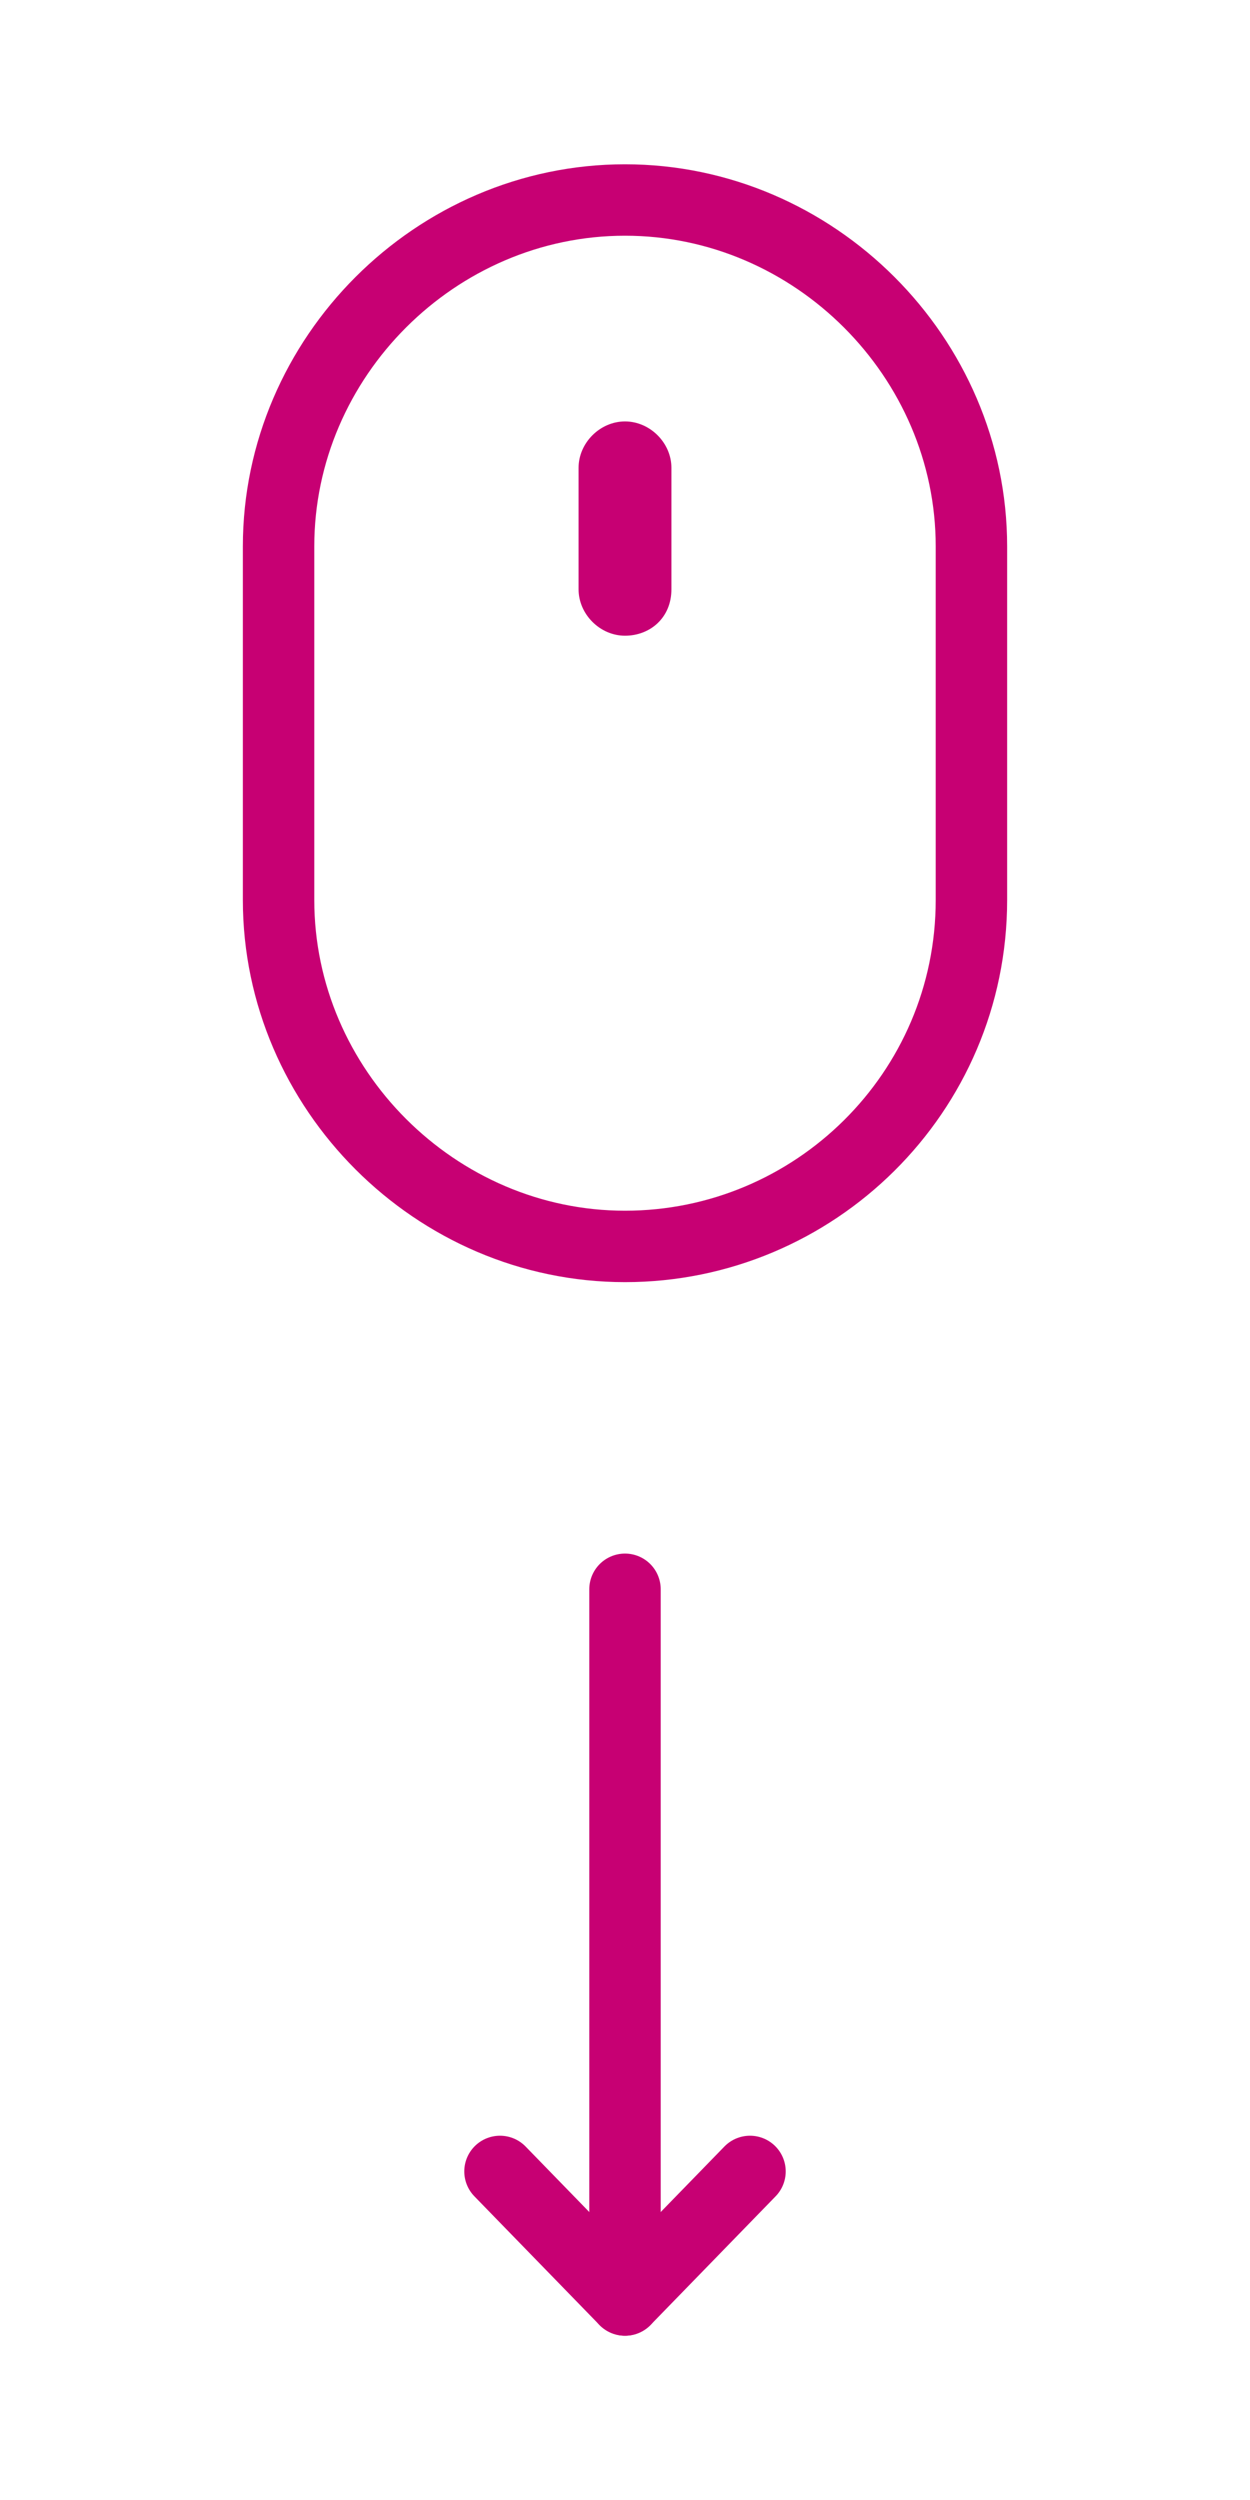
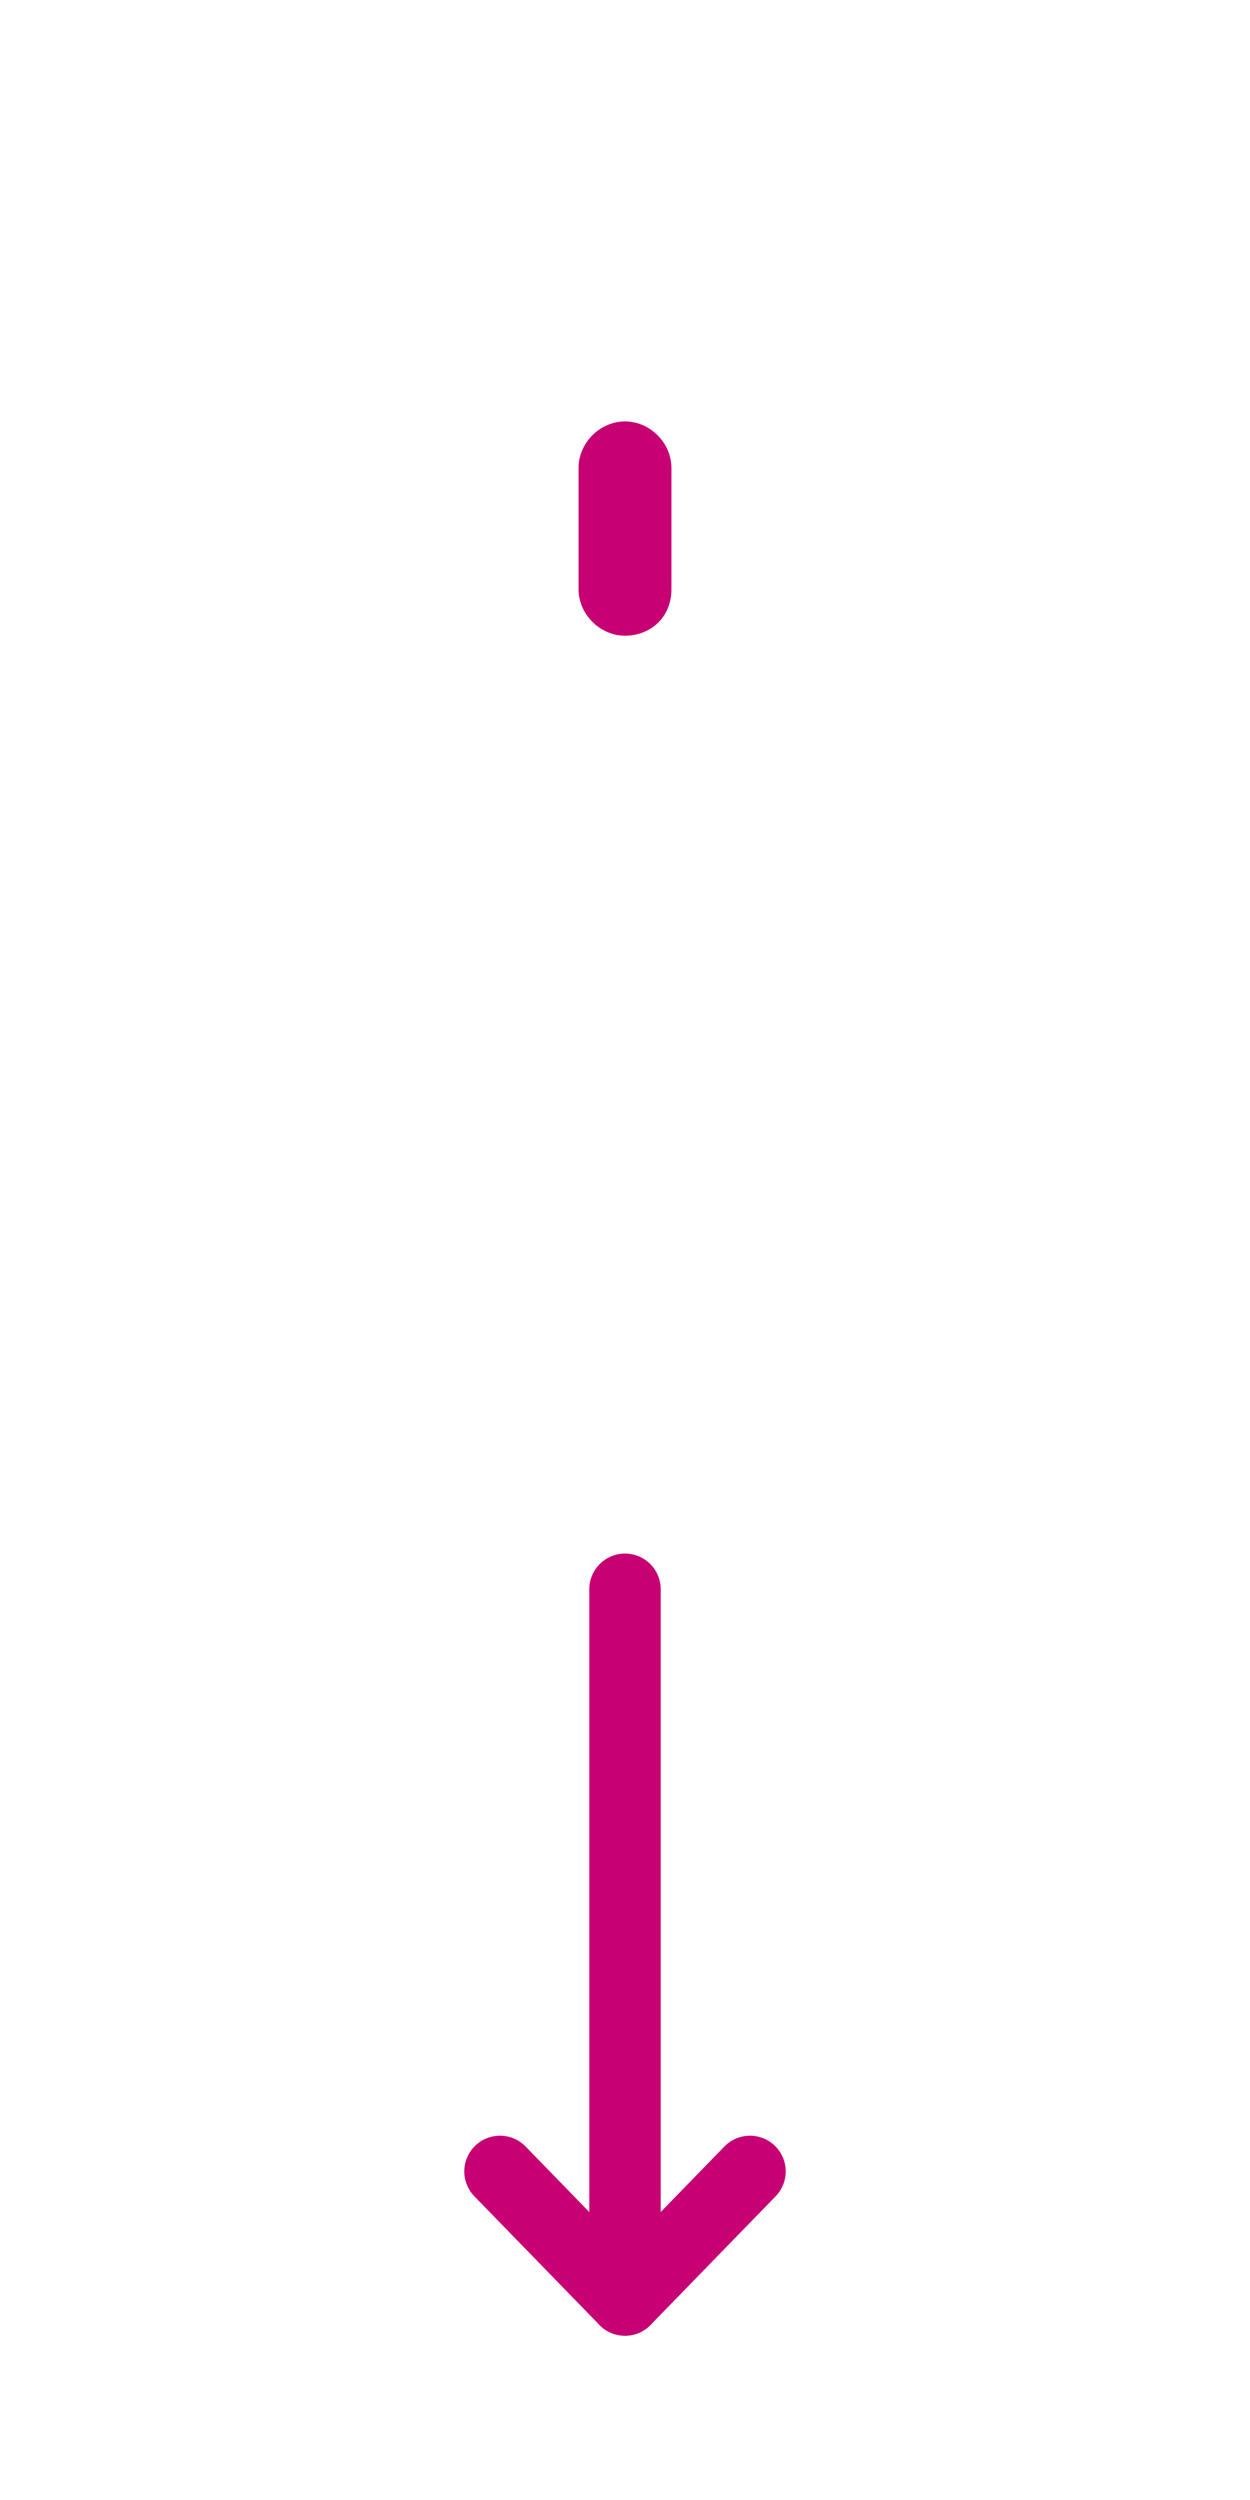
<svg xmlns="http://www.w3.org/2000/svg" version="1.1" x="0px" y="0px" viewBox="0 0 35 70" style="enable-background:new 0 0 35 70;" xml:space="preserve">
  <style type="text/css">
	.st0{fill:none;stroke:#C70073;stroke-width:2;stroke-miterlimit:10;}
	.st1{fill:none;stroke:#C70073;stroke-miterlimit:10;}
	.st2{fill:none;stroke:#C70073;stroke-width:2;stroke-linecap:round;stroke-linejoin:round;stroke-miterlimit:10;}
	.st3{fill:#C70073;}
</style>
  <g id="Lag_1">
    <g>
-       <path class="st0" d="M17.5,34.9L17.5,34.9c-5.3,0-9.7-4.4-9.7-9.7v-9.9c0-5.3,4.4-9.7,9.7-9.7h0c5.3,0,9.7,4.4,9.7,9.7v9.9    C27.2,30.6,22.8,34.9,17.5,34.9z" />
      <path class="st1" d="M17.4,60.1" />
      <g>
        <line class="st2" x1="17.5" y1="44.5" x2="17.5" y2="64.4" />
        <polyline class="st2" points="14,60.8 17.5,64.4 21,60.8    " />
      </g>
      <path class="st3" d="M17.5,17.8L17.5,17.8c-0.7,0-1.3-0.6-1.3-1.3v-3.4c0-0.7,0.6-1.3,1.3-1.3h0c0.7,0,1.3,0.6,1.3,1.3v3.4    C18.8,17.3,18.2,17.8,17.5,17.8z" />
    </g>
  </g>
  <g id="Lag_2">
</g>
</svg>